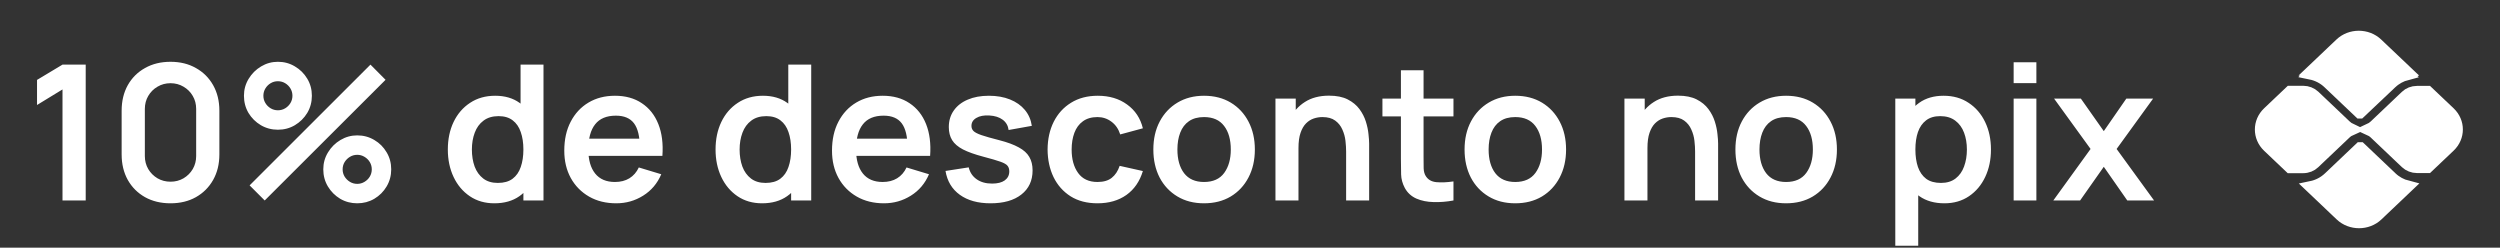
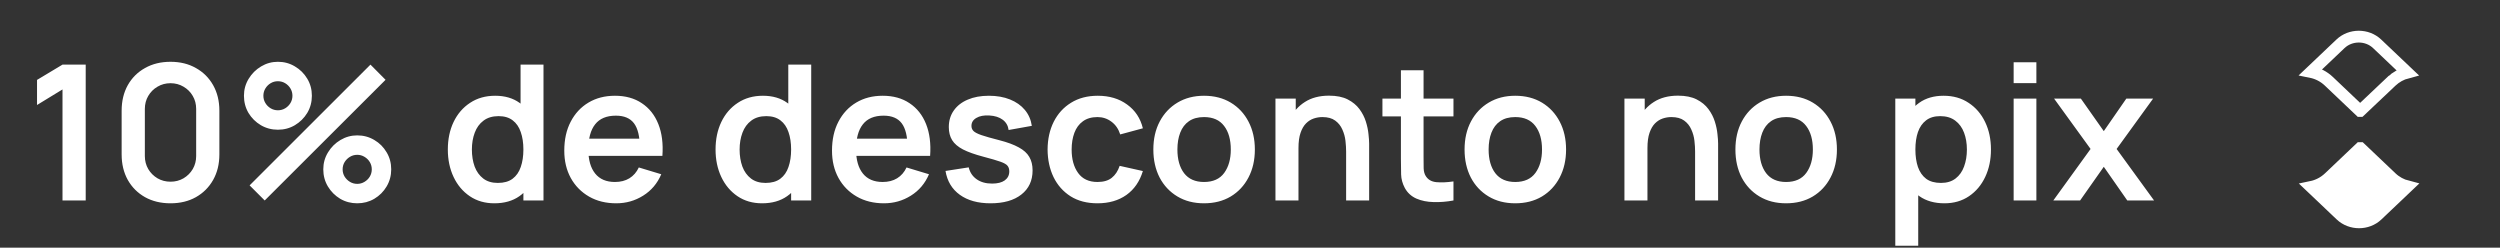
<svg xmlns="http://www.w3.org/2000/svg" width="212" height="21" viewBox="0 0 212 21" fill="none">
  <rect x="0" y="0" width="212" height="21" fill="#333333" stroke="none" />
  <path d="M202.792 15.059C203.181 15.428 203.652 15.683 204.162 15.813L201.599 18.247C200.749 19.055 199.347 19.055 198.496 18.247L195.979 15.857C196.546 15.74 197.07 15.472 197.495 15.069L200.137 12.56C200.137 12.56 200.138 12.56 200.138 12.56C200.141 12.56 200.145 12.559 200.149 12.559C200.153 12.559 200.157 12.56 200.16 12.56C200.16 12.56 200.161 12.56 200.161 12.56L202.792 15.059Z" fill="white" stroke="white" />
  <path d="M200.142 9.408C200.141 9.408 200.14 9.408 200.138 9.408C200.137 9.408 200.136 9.408 200.135 9.408L197.485 6.891C197.057 6.485 196.53 6.216 195.96 6.101L198.475 3.713C199.326 2.905 200.727 2.905 201.578 3.713L204.146 6.15C203.642 6.282 203.177 6.536 202.793 6.9C202.793 6.901 202.793 6.901 202.792 6.901L200.142 9.408Z" stroke="white" />
-   <path d="M200.116 9.551C200.115 9.551 200.114 9.551 200.113 9.551C200.111 9.551 200.11 9.551 200.11 9.551L197.459 7.034C197.031 6.628 196.504 6.36 195.934 6.244L198.449 3.856C199.3 3.048 200.702 3.048 201.552 3.856L204.12 6.294C203.616 6.425 203.151 6.679 202.767 7.044C202.767 7.044 202.767 7.044 202.767 7.044L200.116 9.551Z" fill="white" stroke="white" />
-   <path d="M204.024 8.152L204.024 8.152L204.03 8.146C204.26 7.921 204.6 7.784 204.958 7.784H205.866L207.724 9.547C208.56 10.341 208.56 11.618 207.724 12.412L205.866 14.176H204.958C204.614 14.176 204.27 14.041 204.024 13.808L201.383 11.3C201.242 11.166 201.08 11.06 200.906 10.982C201.078 10.903 201.24 10.795 201.383 10.66L204.024 8.152ZM198.905 10.66C199.046 10.794 199.205 10.901 199.375 10.981C199.199 11.059 199.036 11.165 198.894 11.3L196.242 13.818L196.242 13.818L196.236 13.823C196.006 14.049 195.666 14.186 195.308 14.186H194.198L192.34 12.422C191.504 11.628 191.504 10.341 192.34 9.547L194.208 7.774H195.319C195.663 7.774 196.007 7.909 196.253 8.142L198.905 10.66Z" fill="white" stroke="white" />
  <path d="M5.3 17V7.584L3.14 8.904V6.776L5.3 5.48H7.268V17H5.3ZM14.459 17.24C13.643 17.24 12.923 17.067 12.299 16.72C11.675 16.368 11.187 15.88 10.835 15.256C10.489 14.632 10.315 13.912 10.315 13.096V9.384C10.315 8.568 10.489 7.848 10.835 7.224C11.187 6.6 11.675 6.115 12.299 5.768C12.923 5.416 13.643 5.24 14.459 5.24C15.275 5.24 15.993 5.416 16.611 5.768C17.235 6.115 17.723 6.6 18.075 7.224C18.427 7.848 18.603 8.568 18.603 9.384V13.096C18.603 13.912 18.427 14.632 18.075 15.256C17.723 15.88 17.235 16.368 16.611 16.72C15.993 17.067 15.275 17.24 14.459 17.24ZM14.459 15.408C14.865 15.408 15.233 15.312 15.563 15.12C15.894 14.923 16.155 14.661 16.347 14.336C16.539 14.005 16.635 13.637 16.635 13.232V9.24C16.635 8.829 16.539 8.461 16.347 8.136C16.155 7.805 15.894 7.544 15.563 7.352C15.233 7.155 14.865 7.056 14.459 7.056C14.054 7.056 13.686 7.155 13.355 7.352C13.025 7.544 12.763 7.805 12.571 8.136C12.379 8.461 12.283 8.829 12.283 9.24V13.232C12.283 13.637 12.379 14.005 12.571 14.336C12.763 14.661 13.025 14.923 13.355 15.12C13.686 15.312 14.054 15.408 14.459 15.408ZM22.447 17L21.167 15.72L31.415 5.48L32.695 6.768L22.447 17ZM30.295 17.24C29.767 17.24 29.284 17.112 28.847 16.856C28.415 16.595 28.068 16.248 27.807 15.816C27.545 15.379 27.415 14.893 27.415 14.36C27.415 13.837 27.548 13.357 27.815 12.92C28.081 12.483 28.433 12.133 28.871 11.872C29.308 11.611 29.783 11.48 30.295 11.48C30.823 11.48 31.305 11.611 31.743 11.872C32.18 12.128 32.527 12.475 32.783 12.912C33.044 13.344 33.175 13.827 33.175 14.36C33.175 14.893 33.044 15.379 32.783 15.816C32.527 16.248 32.18 16.595 31.743 16.856C31.305 17.112 30.823 17.24 30.295 17.24ZM30.295 15.592C30.513 15.592 30.716 15.536 30.903 15.424C31.095 15.312 31.247 15.163 31.359 14.976C31.471 14.789 31.527 14.584 31.527 14.36C31.527 14.136 31.471 13.931 31.359 13.744C31.247 13.557 31.095 13.408 30.903 13.296C30.716 13.184 30.513 13.128 30.295 13.128C30.071 13.128 29.865 13.184 29.679 13.296C29.492 13.408 29.34 13.557 29.223 13.744C29.111 13.931 29.055 14.136 29.055 14.36C29.055 14.584 29.111 14.789 29.223 14.976C29.34 15.163 29.492 15.312 29.679 15.424C29.865 15.536 30.071 15.592 30.295 15.592ZM23.567 11C23.039 11 22.556 10.872 22.119 10.616C21.681 10.355 21.332 10.008 21.071 9.576C20.815 9.139 20.687 8.653 20.687 8.12C20.687 7.597 20.82 7.117 21.087 6.68C21.353 6.243 21.705 5.893 22.143 5.632C22.58 5.371 23.055 5.24 23.567 5.24C24.095 5.24 24.575 5.371 25.007 5.632C25.444 5.888 25.793 6.235 26.055 6.672C26.316 7.104 26.447 7.587 26.447 8.12C26.447 8.653 26.316 9.139 26.055 9.576C25.793 10.008 25.444 10.355 25.007 10.616C24.575 10.872 24.095 11 23.567 11ZM23.567 9.352C23.791 9.352 23.996 9.296 24.183 9.184C24.369 9.072 24.519 8.923 24.631 8.736C24.743 8.549 24.799 8.344 24.799 8.12C24.799 7.896 24.743 7.691 24.631 7.504C24.519 7.317 24.369 7.168 24.183 7.056C23.996 6.944 23.791 6.888 23.567 6.888C23.343 6.888 23.137 6.944 22.951 7.056C22.764 7.168 22.615 7.317 22.503 7.504C22.391 7.691 22.335 7.896 22.335 8.12C22.335 8.344 22.391 8.549 22.503 8.736C22.615 8.923 22.764 9.072 22.951 9.184C23.137 9.296 23.343 9.352 23.567 9.352ZM41.92 17.24C41.125 17.24 40.432 17.04 39.84 16.64C39.248 16.24 38.789 15.696 38.464 15.008C38.139 14.32 37.976 13.544 37.976 12.68C37.976 11.805 38.139 11.027 38.464 10.344C38.795 9.656 39.261 9.115 39.864 8.72C40.467 8.32 41.176 8.12 41.992 8.12C42.813 8.12 43.501 8.32 44.056 8.72C44.616 9.115 45.04 9.656 45.328 10.344C45.616 11.032 45.76 11.811 45.76 12.68C45.76 13.539 45.616 14.315 45.328 15.008C45.04 15.696 44.611 16.24 44.04 16.64C43.469 17.04 42.763 17.24 41.92 17.24ZM42.216 15.512C42.733 15.512 43.149 15.395 43.464 15.16C43.784 14.92 44.016 14.587 44.16 14.16C44.309 13.733 44.384 13.24 44.384 12.68C44.384 12.115 44.309 11.621 44.16 11.2C44.016 10.773 43.789 10.443 43.48 10.208C43.171 9.968 42.771 9.848 42.28 9.848C41.763 9.848 41.336 9.976 41 10.232C40.664 10.483 40.416 10.824 40.256 11.256C40.096 11.683 40.016 12.157 40.016 12.68C40.016 13.208 40.093 13.688 40.248 14.12C40.408 14.547 40.651 14.885 40.976 15.136C41.301 15.387 41.715 15.512 42.216 15.512ZM44.384 17V10.936H44.144V5.48H46.088V17H44.384ZM52.259 17.24C51.384 17.24 50.616 17.051 49.955 16.672C49.294 16.293 48.776 15.768 48.403 15.096C48.035 14.424 47.851 13.651 47.851 12.776C47.851 11.832 48.032 11.013 48.395 10.32C48.758 9.621 49.262 9.08 49.907 8.696C50.552 8.312 51.299 8.12 52.147 8.12C53.043 8.12 53.803 8.331 54.427 8.752C55.056 9.168 55.523 9.757 55.827 10.52C56.131 11.283 56.246 12.181 56.171 13.216H54.259V12.512C54.254 11.573 54.088 10.888 53.763 10.456C53.438 10.024 52.926 9.808 52.227 9.808C51.438 9.808 50.851 10.053 50.467 10.544C50.083 11.029 49.891 11.741 49.891 12.68C49.891 13.555 50.083 14.232 50.467 14.712C50.851 15.192 51.411 15.432 52.147 15.432C52.622 15.432 53.03 15.328 53.371 15.12C53.718 14.907 53.984 14.6 54.171 14.2L56.075 14.776C55.744 15.555 55.232 16.16 54.539 16.592C53.851 17.024 53.091 17.24 52.259 17.24ZM49.283 13.216V11.76H55.227V13.216H49.283ZM64.623 17.24C63.828 17.24 63.135 17.04 62.543 16.64C61.951 16.24 61.492 15.696 61.167 15.008C60.842 14.32 60.679 13.544 60.679 12.68C60.679 11.805 60.842 11.027 61.167 10.344C61.498 9.656 61.964 9.115 62.567 8.72C63.17 8.32 63.879 8.12 64.695 8.12C65.516 8.12 66.204 8.32 66.759 8.72C67.319 9.115 67.743 9.656 68.031 10.344C68.319 11.032 68.463 11.811 68.463 12.68C68.463 13.539 68.319 14.315 68.031 15.008C67.743 15.696 67.314 16.24 66.743 16.64C66.172 17.04 65.466 17.24 64.623 17.24ZM64.919 15.512C65.436 15.512 65.852 15.395 66.167 15.16C66.487 14.92 66.719 14.587 66.863 14.16C67.012 13.733 67.087 13.24 67.087 12.68C67.087 12.115 67.012 11.621 66.863 11.2C66.719 10.773 66.492 10.443 66.183 10.208C65.874 9.968 65.474 9.848 64.983 9.848C64.466 9.848 64.039 9.976 63.703 10.232C63.367 10.483 63.119 10.824 62.959 11.256C62.799 11.683 62.719 12.157 62.719 12.68C62.719 13.208 62.796 13.688 62.951 14.12C63.111 14.547 63.354 14.885 63.679 15.136C64.004 15.387 64.418 15.512 64.919 15.512ZM67.087 17V10.936H66.847V5.48H68.791V17H67.087ZM74.962 17.24C74.087 17.24 73.319 17.051 72.658 16.672C71.997 16.293 71.479 15.768 71.106 15.096C70.738 14.424 70.554 13.651 70.554 12.776C70.554 11.832 70.735 11.013 71.098 10.32C71.461 9.621 71.965 9.08 72.61 8.696C73.255 8.312 74.002 8.12 74.85 8.12C75.746 8.12 76.506 8.331 77.13 8.752C77.759 9.168 78.226 9.757 78.53 10.52C78.834 11.283 78.949 12.181 78.874 13.216H76.962V12.512C76.957 11.573 76.791 10.888 76.466 10.456C76.141 10.024 75.629 9.808 74.93 9.808C74.141 9.808 73.554 10.053 73.17 10.544C72.786 11.029 72.594 11.741 72.594 12.68C72.594 13.555 72.786 14.232 73.17 14.712C73.554 15.192 74.114 15.432 74.85 15.432C75.325 15.432 75.733 15.328 76.074 15.12C76.421 14.907 76.687 14.6 76.874 14.2L78.778 14.776C78.447 15.555 77.935 16.16 77.242 16.592C76.554 17.024 75.794 17.24 74.962 17.24ZM71.986 13.216V11.76H77.93V13.216H71.986ZM83.995 17.24C82.928 17.24 82.062 17 81.395 16.52C80.728 16.04 80.323 15.365 80.179 14.496L82.147 14.192C82.248 14.619 82.472 14.955 82.819 15.2C83.166 15.445 83.603 15.568 84.131 15.568C84.595 15.568 84.952 15.477 85.203 15.296C85.459 15.109 85.587 14.856 85.587 14.536C85.587 14.339 85.539 14.181 85.443 14.064C85.352 13.941 85.15 13.824 84.835 13.712C84.52 13.6 84.038 13.459 83.387 13.288C82.662 13.096 82.086 12.891 81.659 12.672C81.232 12.448 80.926 12.184 80.739 11.88C80.552 11.576 80.459 11.208 80.459 10.776C80.459 10.237 80.6 9.768 80.883 9.368C81.166 8.968 81.56 8.661 82.067 8.448C82.574 8.229 83.171 8.12 83.859 8.12C84.531 8.12 85.126 8.224 85.643 8.432C86.166 8.64 86.587 8.936 86.907 9.32C87.227 9.704 87.424 10.155 87.499 10.672L85.531 11.024C85.483 10.656 85.315 10.365 85.027 10.152C84.744 9.939 84.366 9.819 83.891 9.792C83.438 9.765 83.072 9.835 82.795 10C82.518 10.16 82.379 10.387 82.379 10.68C82.379 10.845 82.435 10.987 82.547 11.104C82.659 11.221 82.883 11.339 83.219 11.456C83.56 11.573 84.067 11.717 84.739 11.888C85.427 12.064 85.976 12.267 86.387 12.496C86.803 12.72 87.102 12.989 87.283 13.304C87.47 13.619 87.563 14 87.563 14.448C87.563 15.317 87.246 16 86.611 16.496C85.982 16.992 85.11 17.24 83.995 17.24ZM93.067 17.24C92.177 17.24 91.417 17.043 90.787 16.648C90.158 16.248 89.675 15.704 89.339 15.016C89.009 14.328 88.841 13.549 88.835 12.68C88.841 11.795 89.014 11.011 89.355 10.328C89.702 9.64 90.193 9.101 90.827 8.712C91.462 8.317 92.217 8.12 93.091 8.12C94.073 8.12 94.902 8.368 95.579 8.864C96.262 9.355 96.707 10.027 96.915 10.88L94.995 11.4C94.846 10.936 94.598 10.576 94.251 10.32C93.905 10.059 93.51 9.928 93.067 9.928C92.566 9.928 92.153 10.048 91.827 10.288C91.502 10.523 91.262 10.848 91.107 11.264C90.953 11.68 90.875 12.152 90.875 12.68C90.875 13.501 91.059 14.165 91.427 14.672C91.795 15.179 92.342 15.432 93.067 15.432C93.579 15.432 93.982 15.315 94.275 15.08C94.574 14.845 94.798 14.507 94.947 14.064L96.915 14.504C96.649 15.384 96.182 16.061 95.515 16.536C94.849 17.005 94.033 17.24 93.067 17.24ZM102.1 17.24C101.236 17.24 100.481 17.045 99.836 16.656C99.191 16.267 98.689 15.731 98.332 15.048C97.98 14.36 97.804 13.571 97.804 12.68C97.804 11.773 97.985 10.979 98.348 10.296C98.711 9.613 99.215 9.08 99.86 8.696C100.505 8.312 101.252 8.12 102.1 8.12C102.969 8.12 103.727 8.315 104.372 8.704C105.017 9.093 105.519 9.632 105.876 10.32C106.233 11.003 106.412 11.789 106.412 12.68C106.412 13.576 106.231 14.368 105.868 15.056C105.511 15.739 105.009 16.275 104.364 16.664C103.719 17.048 102.964 17.24 102.1 17.24ZM102.1 15.432C102.868 15.432 103.439 15.176 103.812 14.664C104.185 14.152 104.372 13.491 104.372 12.68C104.372 11.843 104.183 11.176 103.804 10.68C103.425 10.179 102.857 9.928 102.1 9.928C101.583 9.928 101.156 10.045 100.82 10.28C100.489 10.509 100.244 10.832 100.084 11.248C99.924 11.659 99.844 12.136 99.844 12.68C99.844 13.517 100.033 14.187 100.412 14.688C100.796 15.184 101.359 15.432 102.1 15.432ZM114.151 17V12.84C114.151 12.568 114.132 12.267 114.095 11.936C114.057 11.605 113.969 11.288 113.831 10.984C113.697 10.675 113.495 10.421 113.223 10.224C112.956 10.027 112.593 9.928 112.135 9.928C111.889 9.928 111.647 9.968 111.407 10.048C111.167 10.128 110.948 10.267 110.751 10.464C110.559 10.656 110.404 10.923 110.287 11.264C110.169 11.6 110.111 12.032 110.111 12.56L108.967 12.072C108.967 11.336 109.108 10.669 109.391 10.072C109.679 9.475 110.1 9 110.655 8.648C111.209 8.291 111.892 8.112 112.703 8.112C113.343 8.112 113.871 8.219 114.287 8.432C114.703 8.645 115.033 8.917 115.279 9.248C115.524 9.579 115.705 9.931 115.823 10.304C115.94 10.677 116.015 11.032 116.047 11.368C116.084 11.699 116.103 11.968 116.103 12.176V17H114.151ZM108.159 17V8.36H109.879V11.04H110.111V17H108.159ZM123.254 17C122.684 17.107 122.124 17.152 121.574 17.136C121.03 17.125 120.542 17.027 120.11 16.84C119.678 16.648 119.35 16.347 119.126 15.936C118.929 15.563 118.825 15.181 118.814 14.792C118.804 14.403 118.798 13.963 118.798 13.472V5.96H120.718V13.36C120.718 13.707 120.721 14.011 120.726 14.272C120.737 14.533 120.793 14.747 120.894 14.912C121.086 15.232 121.393 15.411 121.814 15.448C122.236 15.485 122.716 15.464 123.254 15.384V17ZM117.23 9.872V8.36H123.254V9.872H117.23ZM128.491 17.24C127.627 17.24 126.872 17.045 126.227 16.656C125.581 16.267 125.08 15.731 124.723 15.048C124.371 14.36 124.195 13.571 124.195 12.68C124.195 11.773 124.376 10.979 124.739 10.296C125.101 9.613 125.605 9.08 126.251 8.696C126.896 8.312 127.643 8.12 128.491 8.12C129.36 8.12 130.117 8.315 130.763 8.704C131.408 9.093 131.909 9.632 132.267 10.32C132.624 11.003 132.803 11.789 132.803 12.68C132.803 13.576 132.621 14.368 132.259 15.056C131.901 15.739 131.4 16.275 130.755 16.664C130.109 17.048 129.355 17.24 128.491 17.24ZM128.491 15.432C129.259 15.432 129.829 15.176 130.203 14.664C130.576 14.152 130.763 13.491 130.763 12.68C130.763 11.843 130.573 11.176 130.195 10.68C129.816 10.179 129.248 9.928 128.491 9.928C127.973 9.928 127.547 10.045 127.211 10.28C126.88 10.509 126.635 10.832 126.475 11.248C126.315 11.659 126.235 12.136 126.235 12.68C126.235 13.517 126.424 14.187 126.803 14.688C127.187 15.184 127.749 15.432 128.491 15.432ZM143.744 17V12.84C143.744 12.568 143.726 12.267 143.688 11.936C143.651 11.605 143.563 11.288 143.424 10.984C143.291 10.675 143.088 10.421 142.816 10.224C142.55 10.027 142.187 9.928 141.728 9.928C141.483 9.928 141.24 9.968 141 10.048C140.76 10.128 140.542 10.267 140.344 10.464C140.152 10.656 139.998 10.923 139.88 11.264C139.763 11.6 139.704 12.032 139.704 12.56L138.56 12.072C138.56 11.336 138.702 10.669 138.984 10.072C139.272 9.475 139.694 9 140.248 8.648C140.803 8.291 141.486 8.112 142.296 8.112C142.936 8.112 143.464 8.219 143.88 8.432C144.296 8.645 144.627 8.917 144.872 9.248C145.118 9.579 145.299 9.931 145.416 10.304C145.534 10.677 145.608 11.032 145.64 11.368C145.678 11.699 145.696 11.968 145.696 12.176V17H143.744ZM137.752 17V8.36H139.472V11.04H139.704V17H137.752ZM151.459 17.24C150.595 17.24 149.841 17.045 149.195 16.656C148.55 16.267 148.049 15.731 147.691 15.048C147.339 14.36 147.163 13.571 147.163 12.68C147.163 11.773 147.345 10.979 147.707 10.296C148.07 9.613 148.574 9.08 149.219 8.696C149.865 8.312 150.611 8.12 151.459 8.12C152.329 8.12 153.086 8.315 153.731 8.704C154.377 9.093 154.878 9.632 155.235 10.32C155.593 11.003 155.771 11.789 155.771 12.68C155.771 13.576 155.59 14.368 155.227 15.056C154.87 15.739 154.369 16.275 153.723 16.664C153.078 17.048 152.323 17.24 151.459 17.24ZM151.459 15.432C152.227 15.432 152.798 15.176 153.171 14.664C153.545 14.152 153.731 13.491 153.731 12.68C153.731 11.843 153.542 11.176 153.163 10.68C152.785 10.179 152.217 9.928 151.459 9.928C150.942 9.928 150.515 10.045 150.179 10.28C149.849 10.509 149.603 10.832 149.443 11.248C149.283 11.659 149.203 12.136 149.203 12.68C149.203 13.517 149.393 14.187 149.771 14.688C150.155 15.184 150.718 15.432 151.459 15.432ZM164.889 17.24C164.047 17.24 163.34 17.04 162.769 16.64C162.199 16.24 161.769 15.696 161.481 15.008C161.193 14.315 161.049 13.539 161.049 12.68C161.049 11.811 161.193 11.032 161.481 10.344C161.769 9.656 162.191 9.115 162.745 8.72C163.305 8.32 163.996 8.12 164.817 8.12C165.633 8.12 166.34 8.32 166.937 8.72C167.54 9.115 168.007 9.656 168.337 10.344C168.668 11.027 168.833 11.805 168.833 12.68C168.833 13.544 168.671 14.32 168.345 15.008C168.02 15.696 167.561 16.24 166.969 16.64C166.377 17.04 165.684 17.24 164.889 17.24ZM160.721 20.84V8.36H162.425V14.424H162.665V20.84H160.721ZM164.593 15.512C165.095 15.512 165.508 15.387 165.833 15.136C166.159 14.885 166.399 14.547 166.553 14.12C166.713 13.688 166.793 13.208 166.793 12.68C166.793 12.157 166.713 11.683 166.553 11.256C166.393 10.824 166.145 10.483 165.809 10.232C165.473 9.976 165.047 9.848 164.529 9.848C164.039 9.848 163.639 9.968 163.329 10.208C163.02 10.443 162.791 10.773 162.641 11.2C162.497 11.621 162.425 12.115 162.425 12.68C162.425 13.24 162.497 13.733 162.641 14.16C162.791 14.587 163.023 14.92 163.337 15.16C163.657 15.395 164.076 15.512 164.593 15.512ZM170.757 7.048V5.28H172.685V7.048H170.757ZM170.757 17V8.36H172.685V17H170.757ZM174.121 17L177.281 12.632L174.185 8.36H176.457L178.401 11.12L180.313 8.36H182.585L179.489 12.632L182.665 17H180.393L178.401 14.144L176.393 17H174.121Z" fill="white" />
</svg>